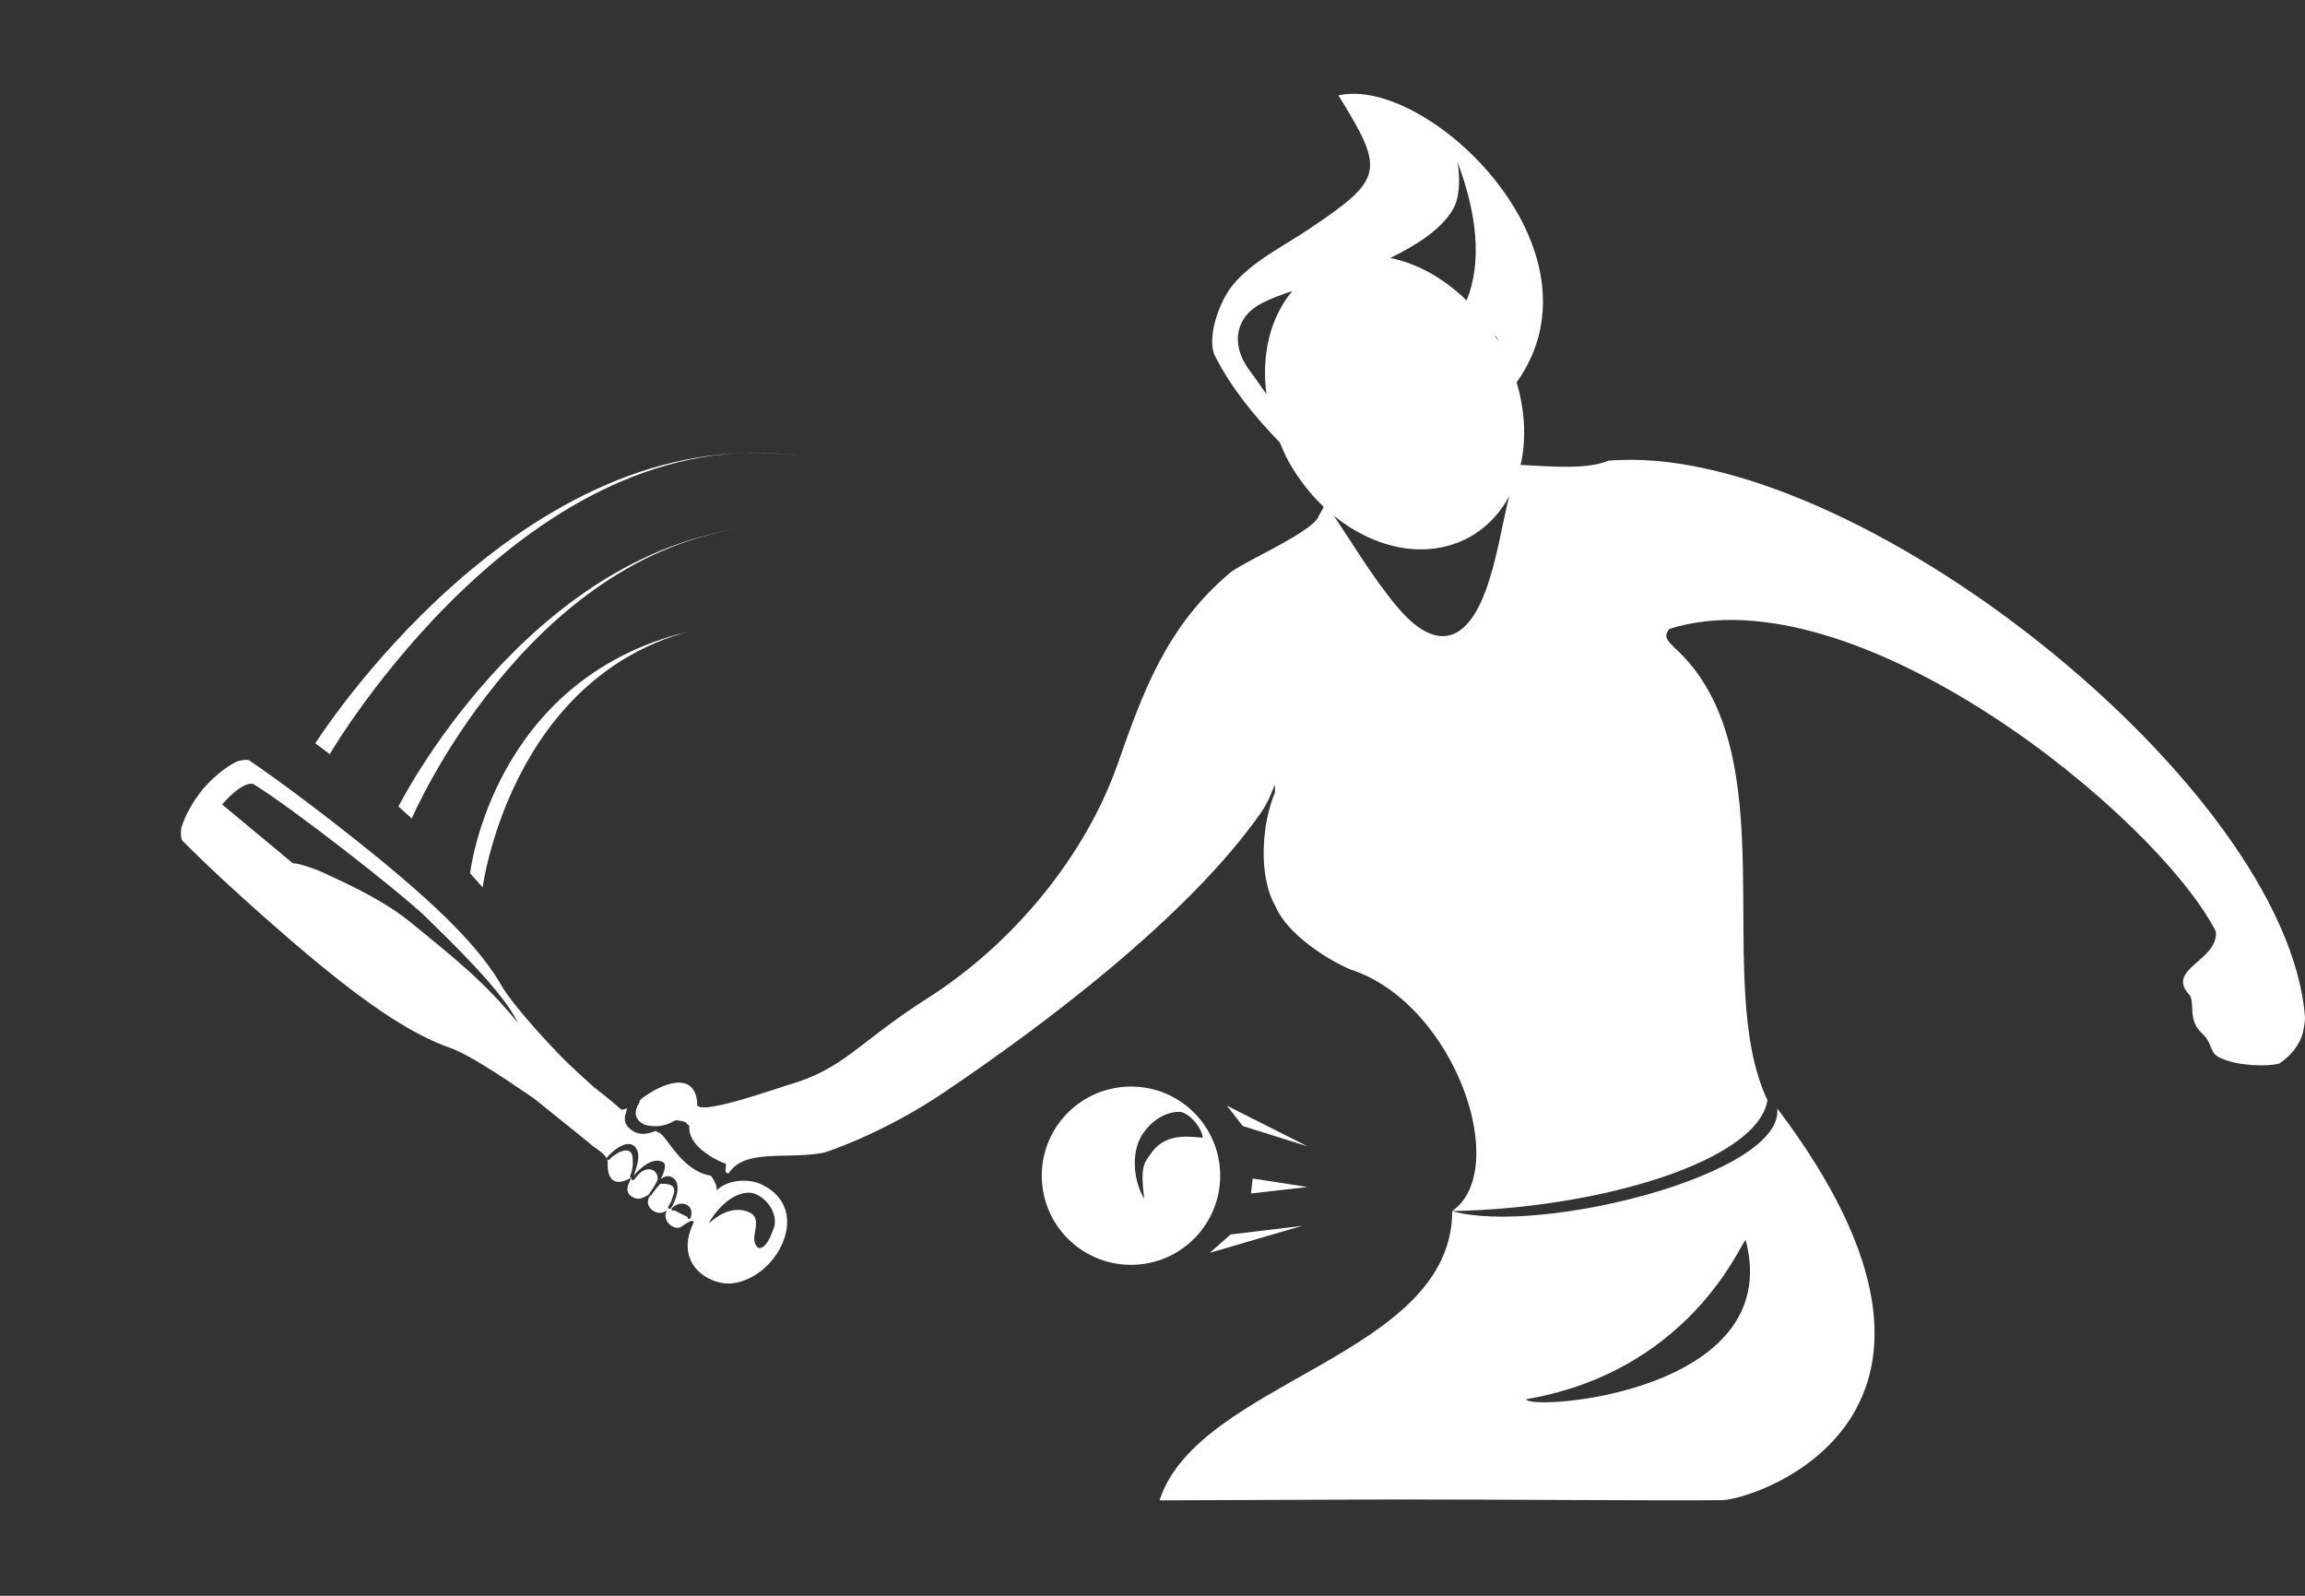
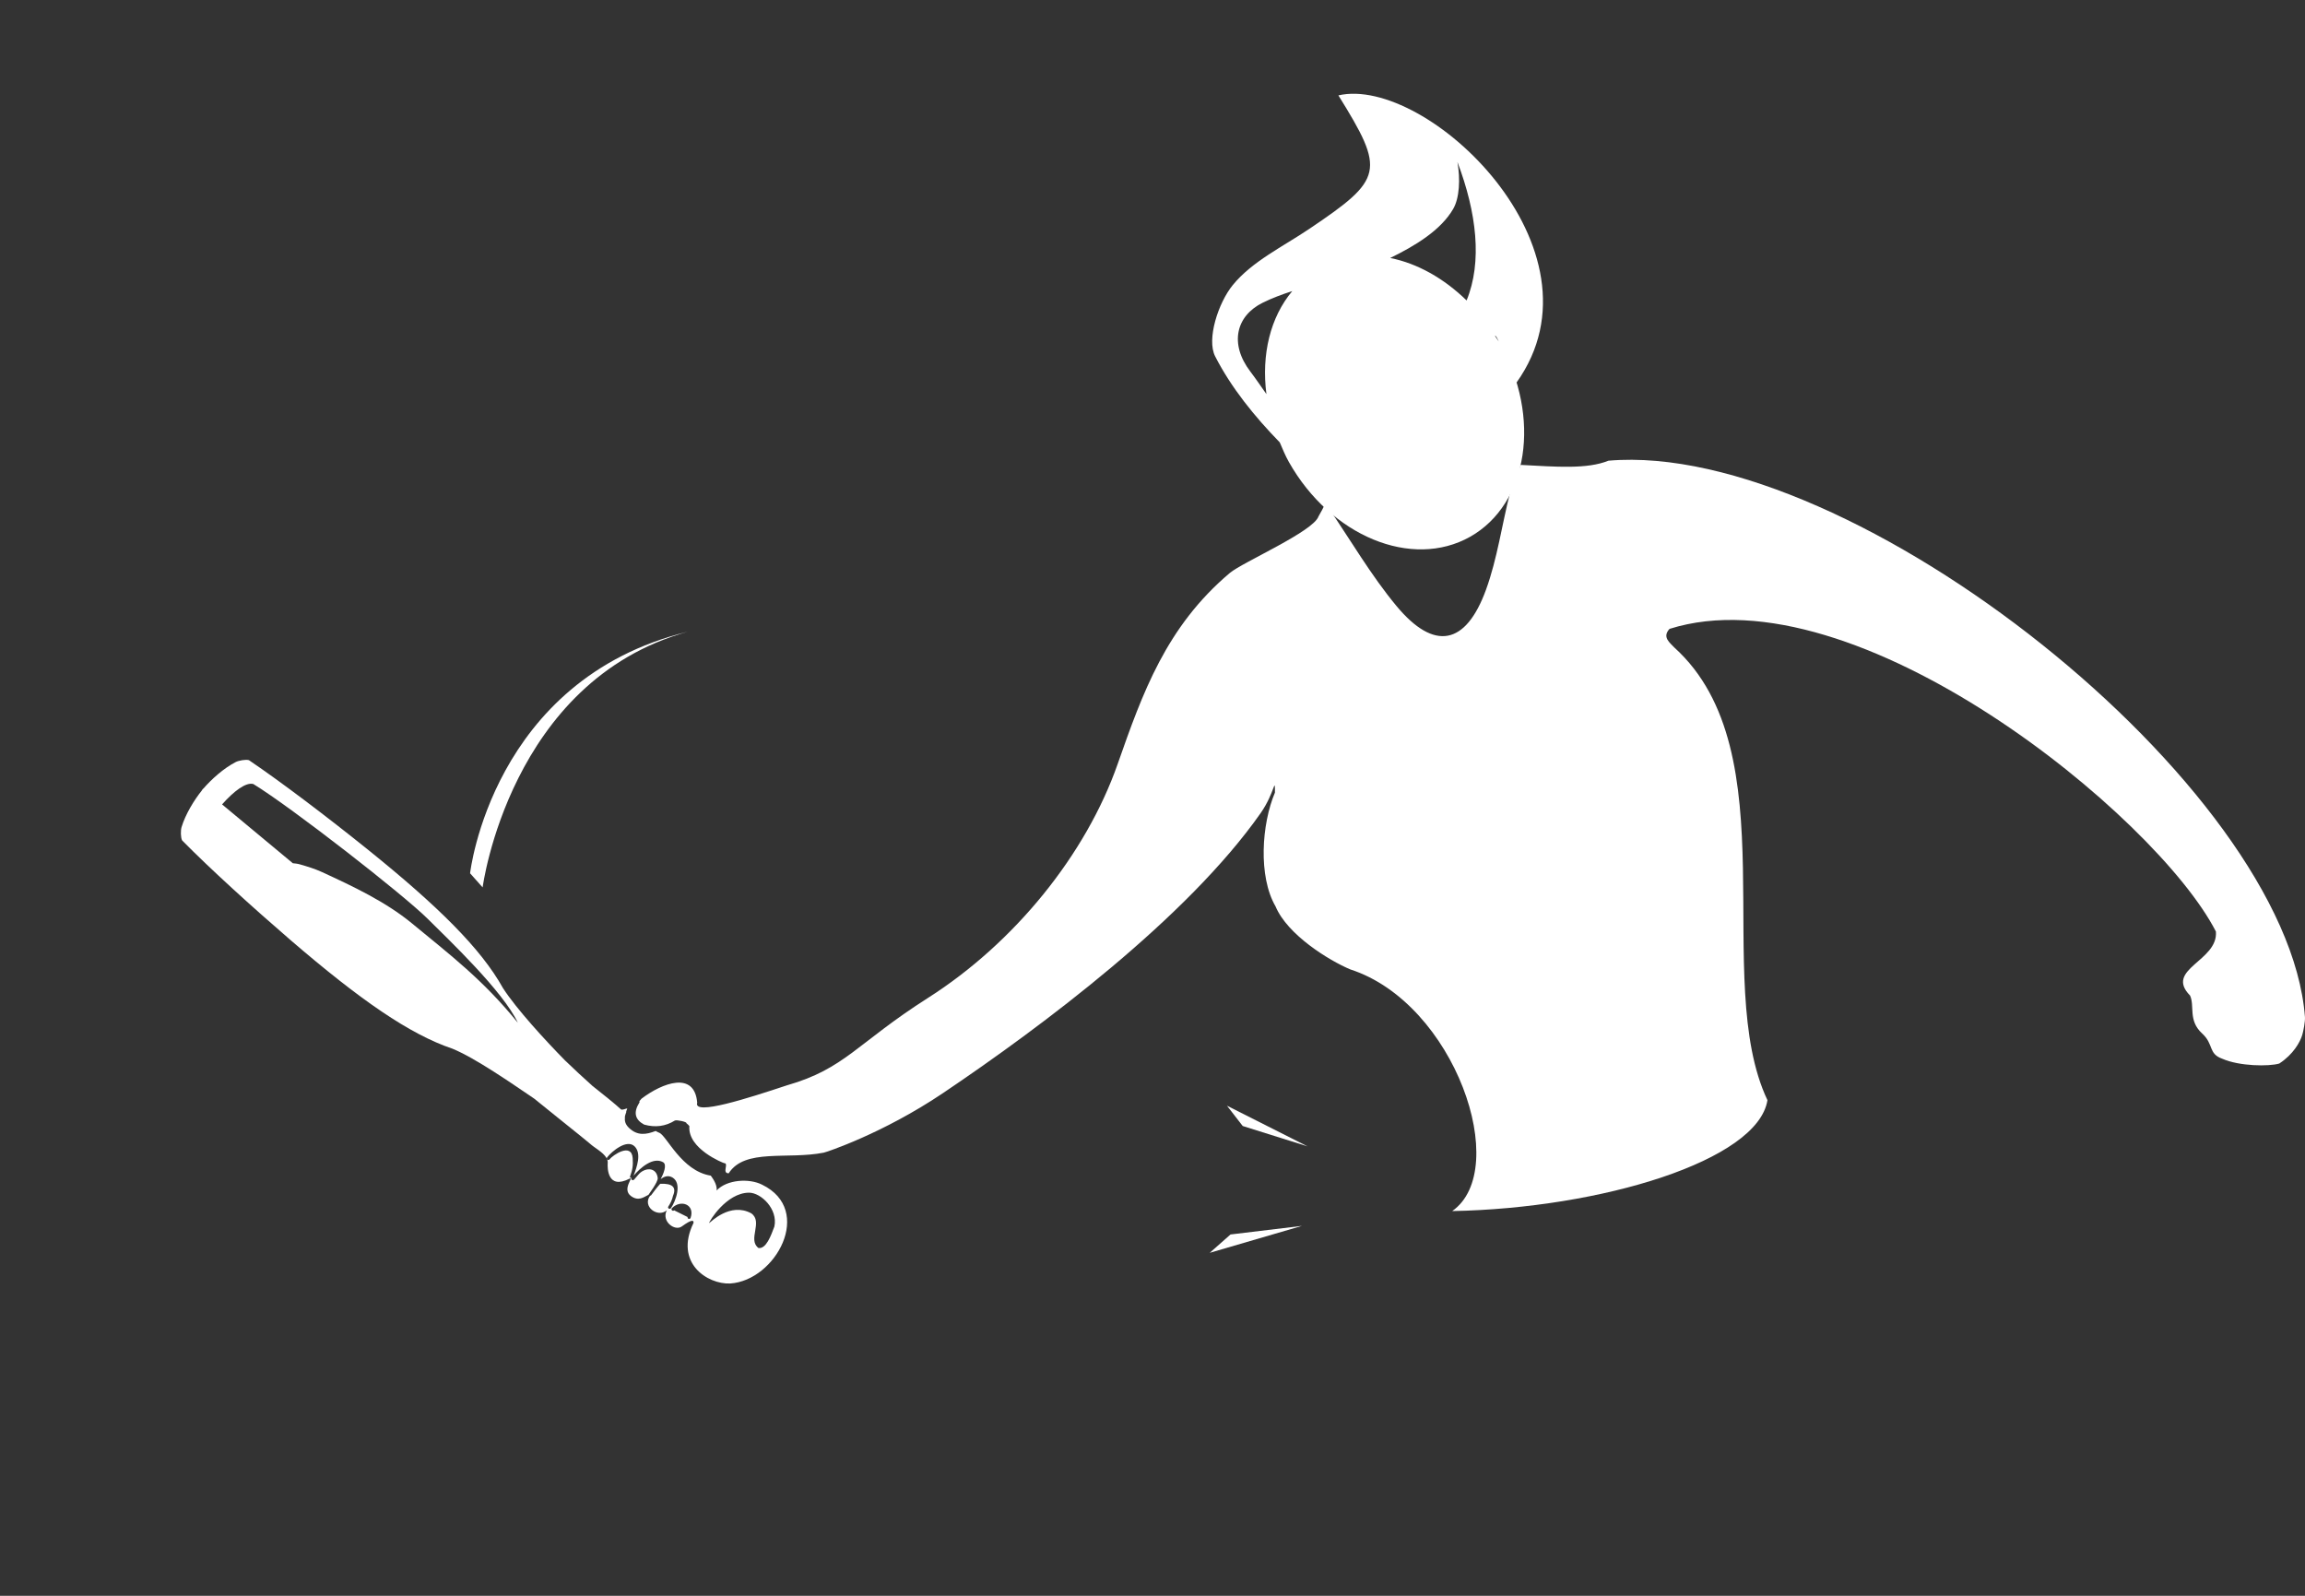
<svg xmlns="http://www.w3.org/2000/svg" width="52" height="36" viewBox="0 0 52 36" fill="none">
  <rect x="0" y="0" width="52" height="36" fill="#333333" stroke="none" />
  <path d="M36.286 10.393C35.803 10.589 35.109 10.53 34.307 10.488C34.225 10.697 34.121 10.9 34.066 11.115C33.881 11.844 33.779 12.601 33.524 13.303C33.067 14.558 32.355 14.692 31.505 13.672C30.928 12.978 30.47 12.185 29.902 11.353C29.856 11.454 29.798 11.556 29.746 11.648C29.746 11.648 29.746 11.648 29.746 11.647C29.636 11.988 28.029 12.685 27.744 12.926C26.31 14.137 25.776 15.631 25.216 17.23C24.501 19.276 22.888 21.269 20.934 22.513C19.322 23.54 19.067 24.108 17.751 24.485C16.88 24.774 15.634 25.176 15.729 24.877C15.669 24.155 14.945 24.427 14.473 24.785C14.457 24.804 14.441 24.825 14.424 24.842C14.426 24.856 14.434 24.871 14.419 24.882C14.287 25.096 14.324 25.258 14.531 25.37C14.783 25.441 15.014 25.41 15.226 25.278C15.269 25.259 15.503 25.309 15.484 25.338C15.488 25.337 15.553 25.4 15.552 25.406C15.511 25.922 16.325 26.239 16.335 26.239C16.454 26.239 16.276 26.469 16.439 26.469C16.802 25.9 17.767 26.165 18.584 26.003C18.633 25.995 19.916 25.573 21.267 24.664C23.52 23.148 26.792 20.694 28.44 18.343C28.762 17.881 28.762 17.488 28.762 17.881C28.462 18.588 28.381 19.769 28.776 20.448C29.044 21.09 29.986 21.67 30.462 21.869C32.826 22.634 34.103 26.383 32.761 27.321C36.12 27.259 39.658 26.183 39.873 24.819C38.588 22.105 40.383 16.97 37.773 14.608C37.678 14.503 37.488 14.377 37.664 14.187C41.857 12.864 48.646 18.398 49.99 21.015C50.046 21.684 48.822 21.861 49.407 22.459C49.516 22.695 49.358 23.02 49.679 23.314C49.948 23.56 49.812 23.77 50.133 23.884C50.52 24.056 51.188 24.061 51.419 23.993C51.739 23.784 51.888 23.509 51.937 23.351C51.964 23.263 52.006 23.041 51.999 22.946C51.607 17.733 41.8 9.919 36.286 10.393Z" fill="white" />
-   <path d="M26.158 33.847C27.948 33.841 31.482 33.827 31.482 33.827C33.941 33.827 37.403 33.856 38.844 33.843C39.578 33.835 45.368 31.98 40.094 25.005C40.257 26.493 34.726 27.875 32.762 27.323C32.754 30.597 27.038 31.138 26.158 33.847ZM39.387 27.995C40.275 31.436 34.496 31.838 34.429 31.566C38.345 30.893 39.383 27.716 39.387 27.995Z" fill="white" />
  <path d="M33.834 7.739C33.801 7.682 33.761 7.635 33.727 7.58C33.783 7.505 34.159 8.697 34.214 8.628C36.356 5.623 32.176 1.692 30.194 2.152C31.255 3.859 31.211 4.037 29.539 5.162C28.943 5.564 28.248 5.895 27.811 6.431C27.483 6.833 27.217 7.654 27.413 8.038C27.776 8.748 28.302 9.395 28.871 9.98C28.935 10.129 28.995 10.277 29.077 10.423C30.021 12.095 31.851 12.85 33.166 12.109C34.478 11.368 34.778 9.412 33.834 7.739ZM28.208 8.383C27.729 7.755 27.886 7.127 28.483 6.831C28.697 6.725 28.923 6.641 29.153 6.567C28.658 7.156 28.454 7.997 28.57 8.891C28.45 8.721 28.334 8.549 28.208 8.383ZM31.362 5.82C31.925 5.546 32.505 5.194 32.783 4.714C32.926 4.468 32.947 4.041 32.879 3.654C33.314 4.799 33.443 5.907 33.086 6.778C32.572 6.277 31.97 5.94 31.362 5.82Z" fill="white" />
-   <path d="M25.515 24.512C24.403 24.512 23.502 25.412 23.502 26.523C23.502 27.634 24.403 28.534 25.515 28.534C26.626 28.534 27.527 27.634 27.527 26.523C27.527 25.412 26.627 24.512 25.515 24.512ZM27.133 25.666C26.928 25.658 26.316 25.52 25.981 26.002C25.816 26.238 25.718 26.279 25.813 27.043C25.563 26.627 25.506 25.973 25.79 25.564C25.979 25.291 26.29 25.069 26.638 25.083C26.9 25.153 27.133 25.505 27.133 25.666Z" fill="white" />
  <path d="M17.195 26.727C16.902 26.576 16.395 26.61 16.166 26.857C16.188 26.711 16.047 26.542 16.035 26.522C15.37 26.416 15.039 25.613 14.871 25.554C14.84 25.543 14.818 25.527 14.791 25.514C14.577 25.597 14.378 25.629 14.185 25.44C14.111 25.367 14.088 25.29 14.099 25.217C14.087 25.207 14.116 25.114 14.13 25.083C14.13 25.08 14.125 25.079 14.126 25.076C14.14 25.038 14.145 25.02 14.151 25.006C14.121 25.005 14.037 25.052 14.007 25.025C13.849 24.881 13.621 24.7 13.366 24.498C13.161 24.314 12.953 24.122 12.746 23.922C12.312 23.48 11.654 22.767 11.347 22.291C10.852 21.402 9.891 20.447 8.276 19.148C7.396 18.441 6.351 17.646 5.616 17.149C5.544 17.128 5.386 17.157 5.319 17.191C5.049 17.329 4.772 17.577 4.585 17.794L4.581 17.792C4.577 17.797 4.574 17.805 4.569 17.81C4.565 17.815 4.558 17.821 4.554 17.826L4.557 17.828C4.377 18.052 4.184 18.369 4.096 18.659C4.074 18.731 4.074 18.891 4.108 18.958C4.729 19.591 5.702 20.473 6.557 21.21C8.128 22.561 9.242 23.333 10.207 23.658C10.731 23.873 11.537 24.437 12.051 24.784C12.402 25.063 12.746 25.349 13.077 25.61C13.137 25.658 13.189 25.702 13.245 25.747C13.281 25.777 13.314 25.805 13.352 25.836C13.361 25.843 13.375 25.854 13.386 25.862C13.388 25.863 13.391 25.866 13.394 25.868C13.516 25.957 13.722 26.081 13.71 26.233C13.701 26.351 13.704 26.845 14.202 26.59C14.313 26.544 14.019 26.825 14.236 26.983C14.406 27.106 14.521 27.007 14.63 26.954C14.629 26.947 14.849 26.666 14.838 26.574C14.805 26.309 14.525 26.341 14.395 26.507C14.365 26.541 14.336 26.575 14.307 26.609C14.28 26.644 14.22 26.61 14.247 26.574C14.225 26.575 14.204 26.566 14.214 26.54C14.27 26.388 14.285 26.288 14.273 26.125C14.246 25.77 13.823 26.059 13.748 26.157C13.72 26.193 13.671 26.143 13.698 26.108C13.799 25.978 14.144 25.684 14.32 25.865C14.476 26.027 14.367 26.328 14.294 26.522C14.446 26.345 14.732 26.092 14.958 26.218C15.057 26.273 14.964 26.488 14.905 26.6C14.986 26.538 15.075 26.509 15.168 26.562C15.395 26.693 15.244 27.097 15.137 27.254C15.111 27.291 15.052 27.257 15.077 27.219C15.126 27.146 15.164 27.063 15.183 26.976C15.266 26.783 15.17 26.693 14.894 26.706C14.818 26.789 14.752 26.879 14.686 26.968C14.681 26.975 14.674 26.97 14.668 26.972C14.481 27.217 14.84 27.481 15.043 27.303C14.915 27.55 15.221 27.783 15.381 27.668C15.603 27.507 15.655 27.52 15.645 27.589C15.205 28.494 15.963 28.977 16.472 28.955C17.502 28.889 18.367 27.3 17.195 26.727ZM9.295 20.832C8.702 20.343 7.963 19.995 7.259 19.671C7.102 19.599 6.934 19.548 6.767 19.5C6.712 19.484 6.659 19.479 6.606 19.474L5.01 18.147C5.274 17.849 5.546 17.642 5.715 17.687C6.583 18.218 9.099 20.181 9.648 20.727C10.117 21.194 11.35 22.362 11.683 23.074C10.896 22.1 10.14 21.53 9.295 20.832ZM15.58 27.474C15.566 27.516 15.499 27.498 15.513 27.456C15.412 27.405 15.31 27.354 15.208 27.304C15.177 27.336 15.127 27.287 15.159 27.255C15.359 27.051 15.682 27.173 15.58 27.474ZM17.47 27.669C17.392 27.876 17.286 28.176 17.112 28.155C16.857 27.965 17.223 27.564 16.947 27.371C16.468 27.114 16.028 27.577 15.997 27.593C15.994 27.557 16.386 26.91 16.895 26.906C17.168 26.904 17.554 27.277 17.47 27.669Z" fill="white" />
-   <path d="M7.113 16.769C7.113 16.769 11.76 9.418 18.039 10.287C11.891 9.391 7.439 17.013 7.439 17.013L7.113 16.769Z" fill="white" />
-   <path d="M8.989 18.194L9.288 18.466C9.288 18.466 11.852 12.494 16.925 11.889C11.851 12.494 8.989 18.194 8.989 18.194Z" fill="white" />
  <path d="M10.888 20.019L10.605 19.701C10.605 19.701 11.095 15.33 15.511 14.252C11.497 15.365 10.888 20.019 10.888 20.019Z" fill="white" />
  <path d="M27.68 24.944L29.497 25.861L28.035 25.402L27.68 24.944Z" fill="white" />
-   <path d="M28.26 26.587L28.222 26.924L29.497 26.778L28.26 26.587Z" fill="white" />
  <path d="M27.76 27.849L27.291 28.263L29.372 27.655L27.76 27.849Z" fill="white" />
</svg>